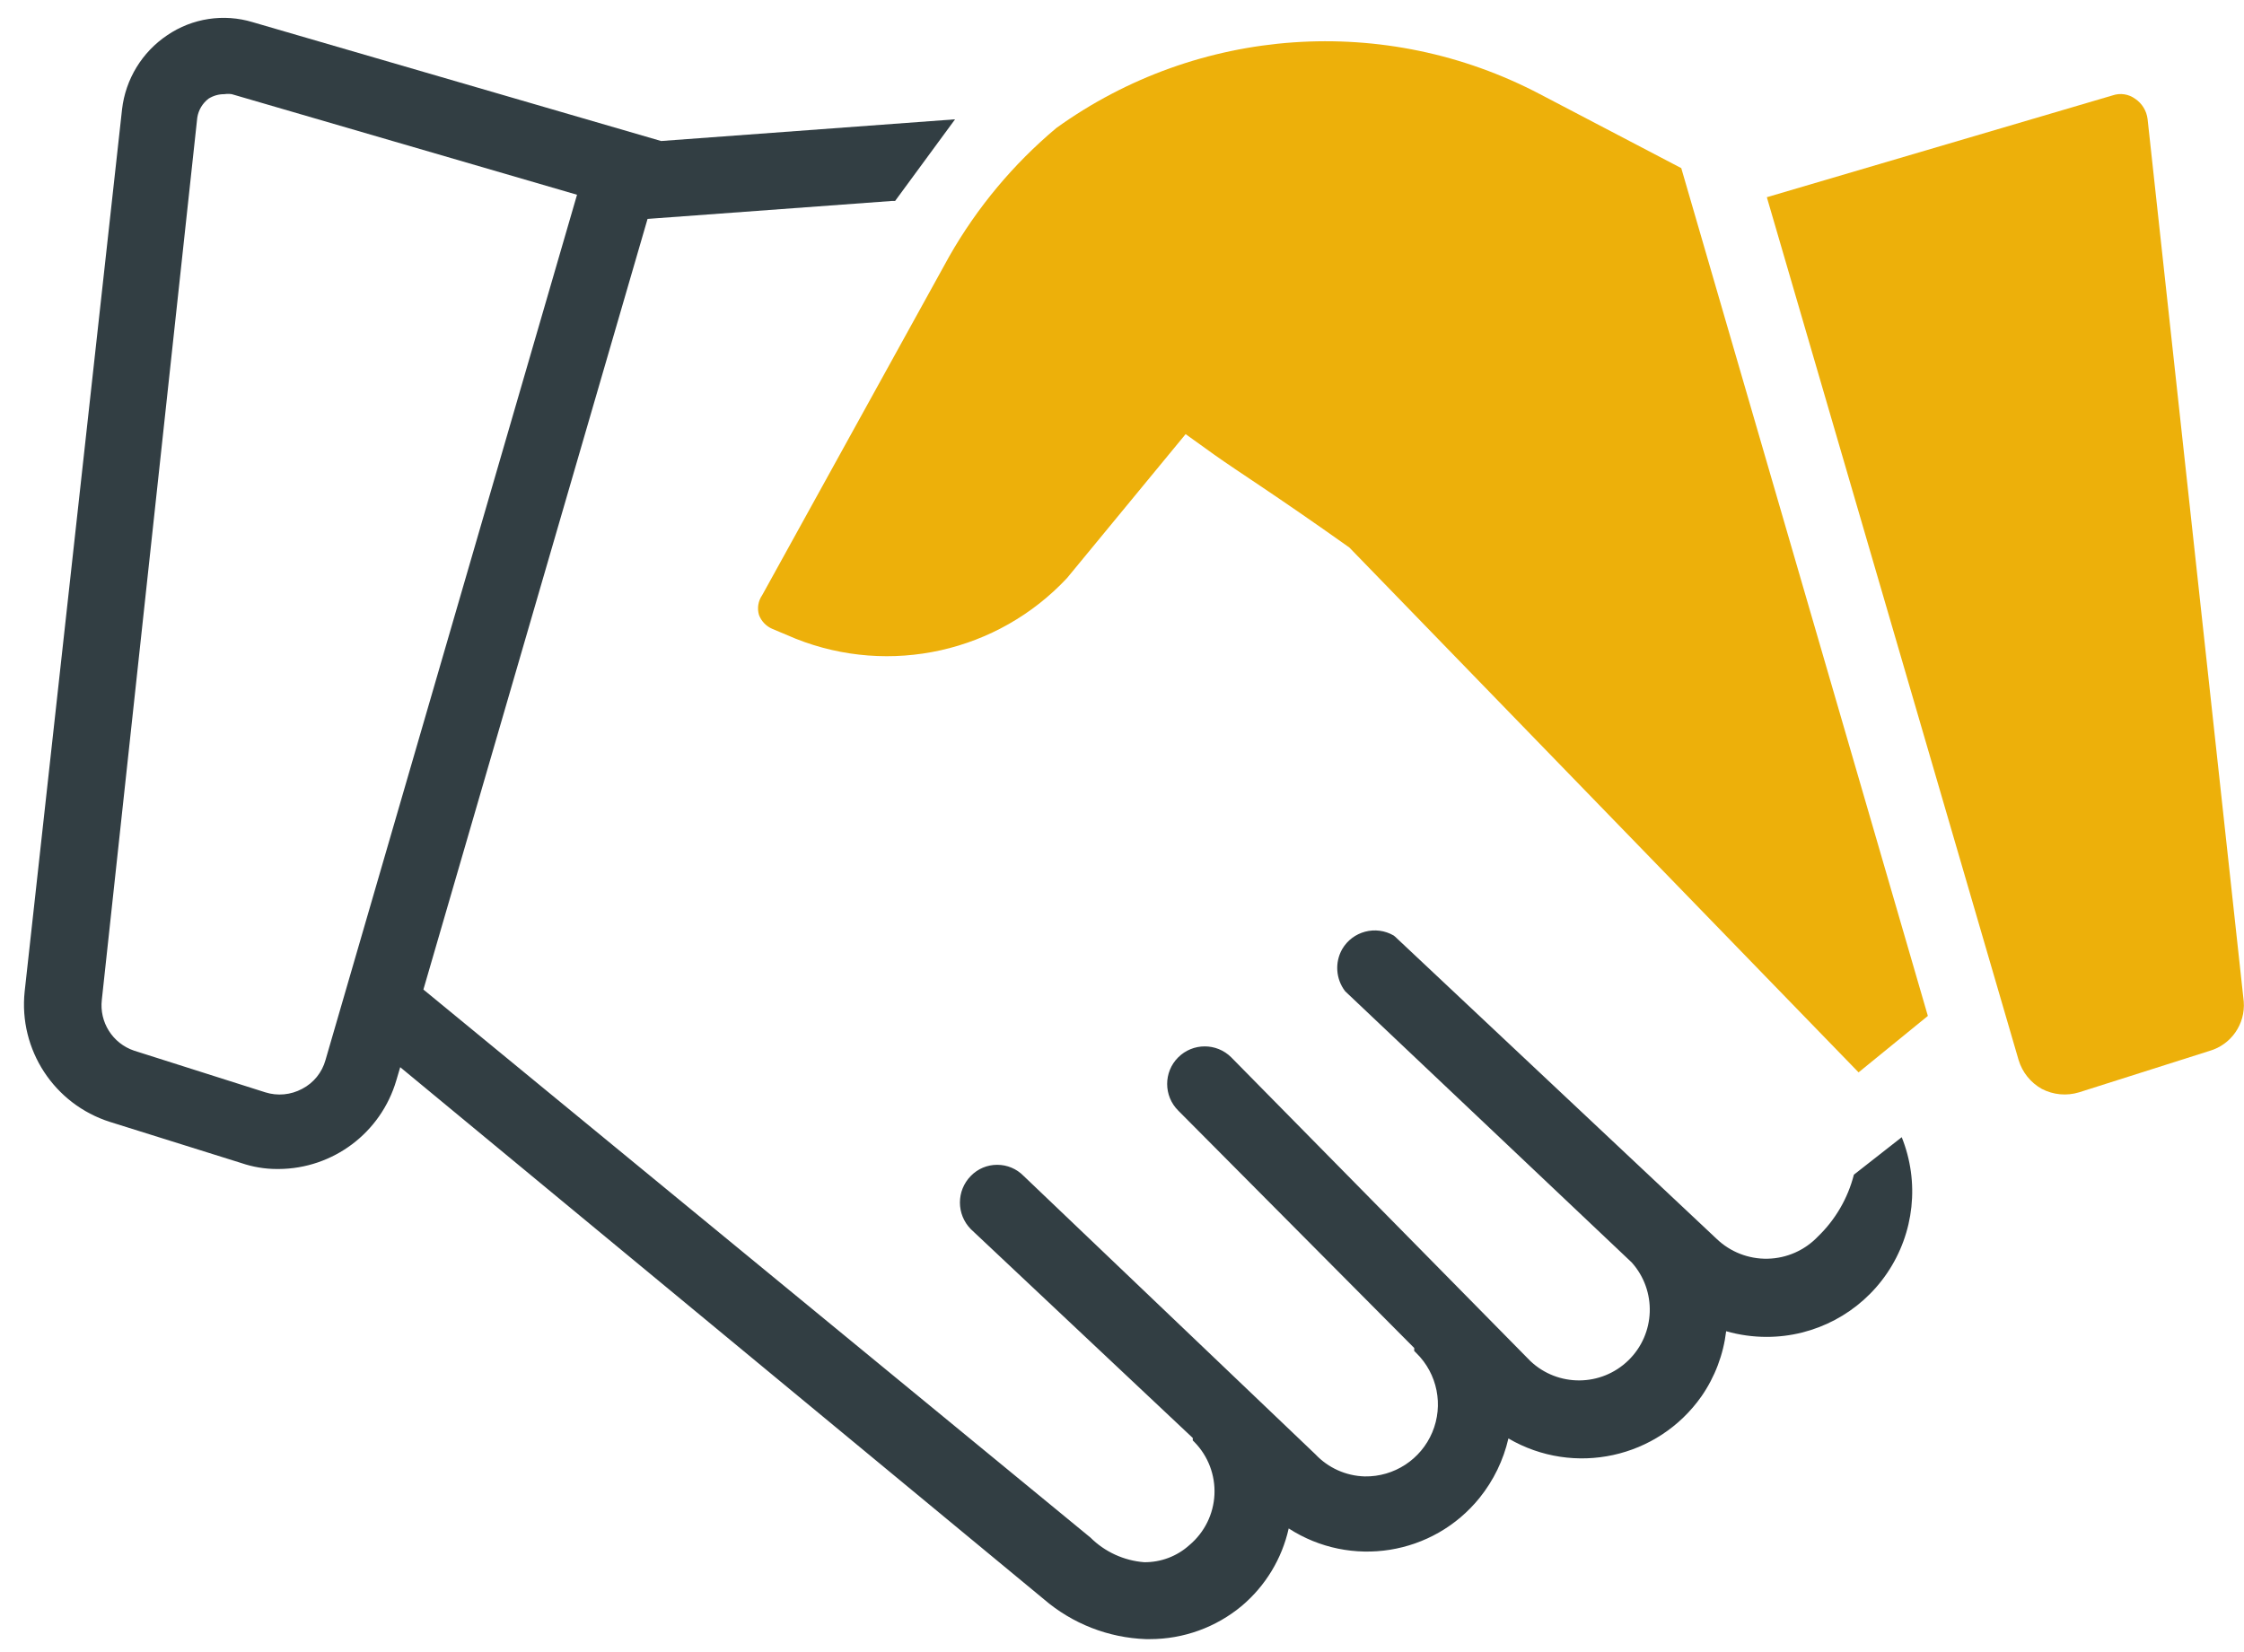
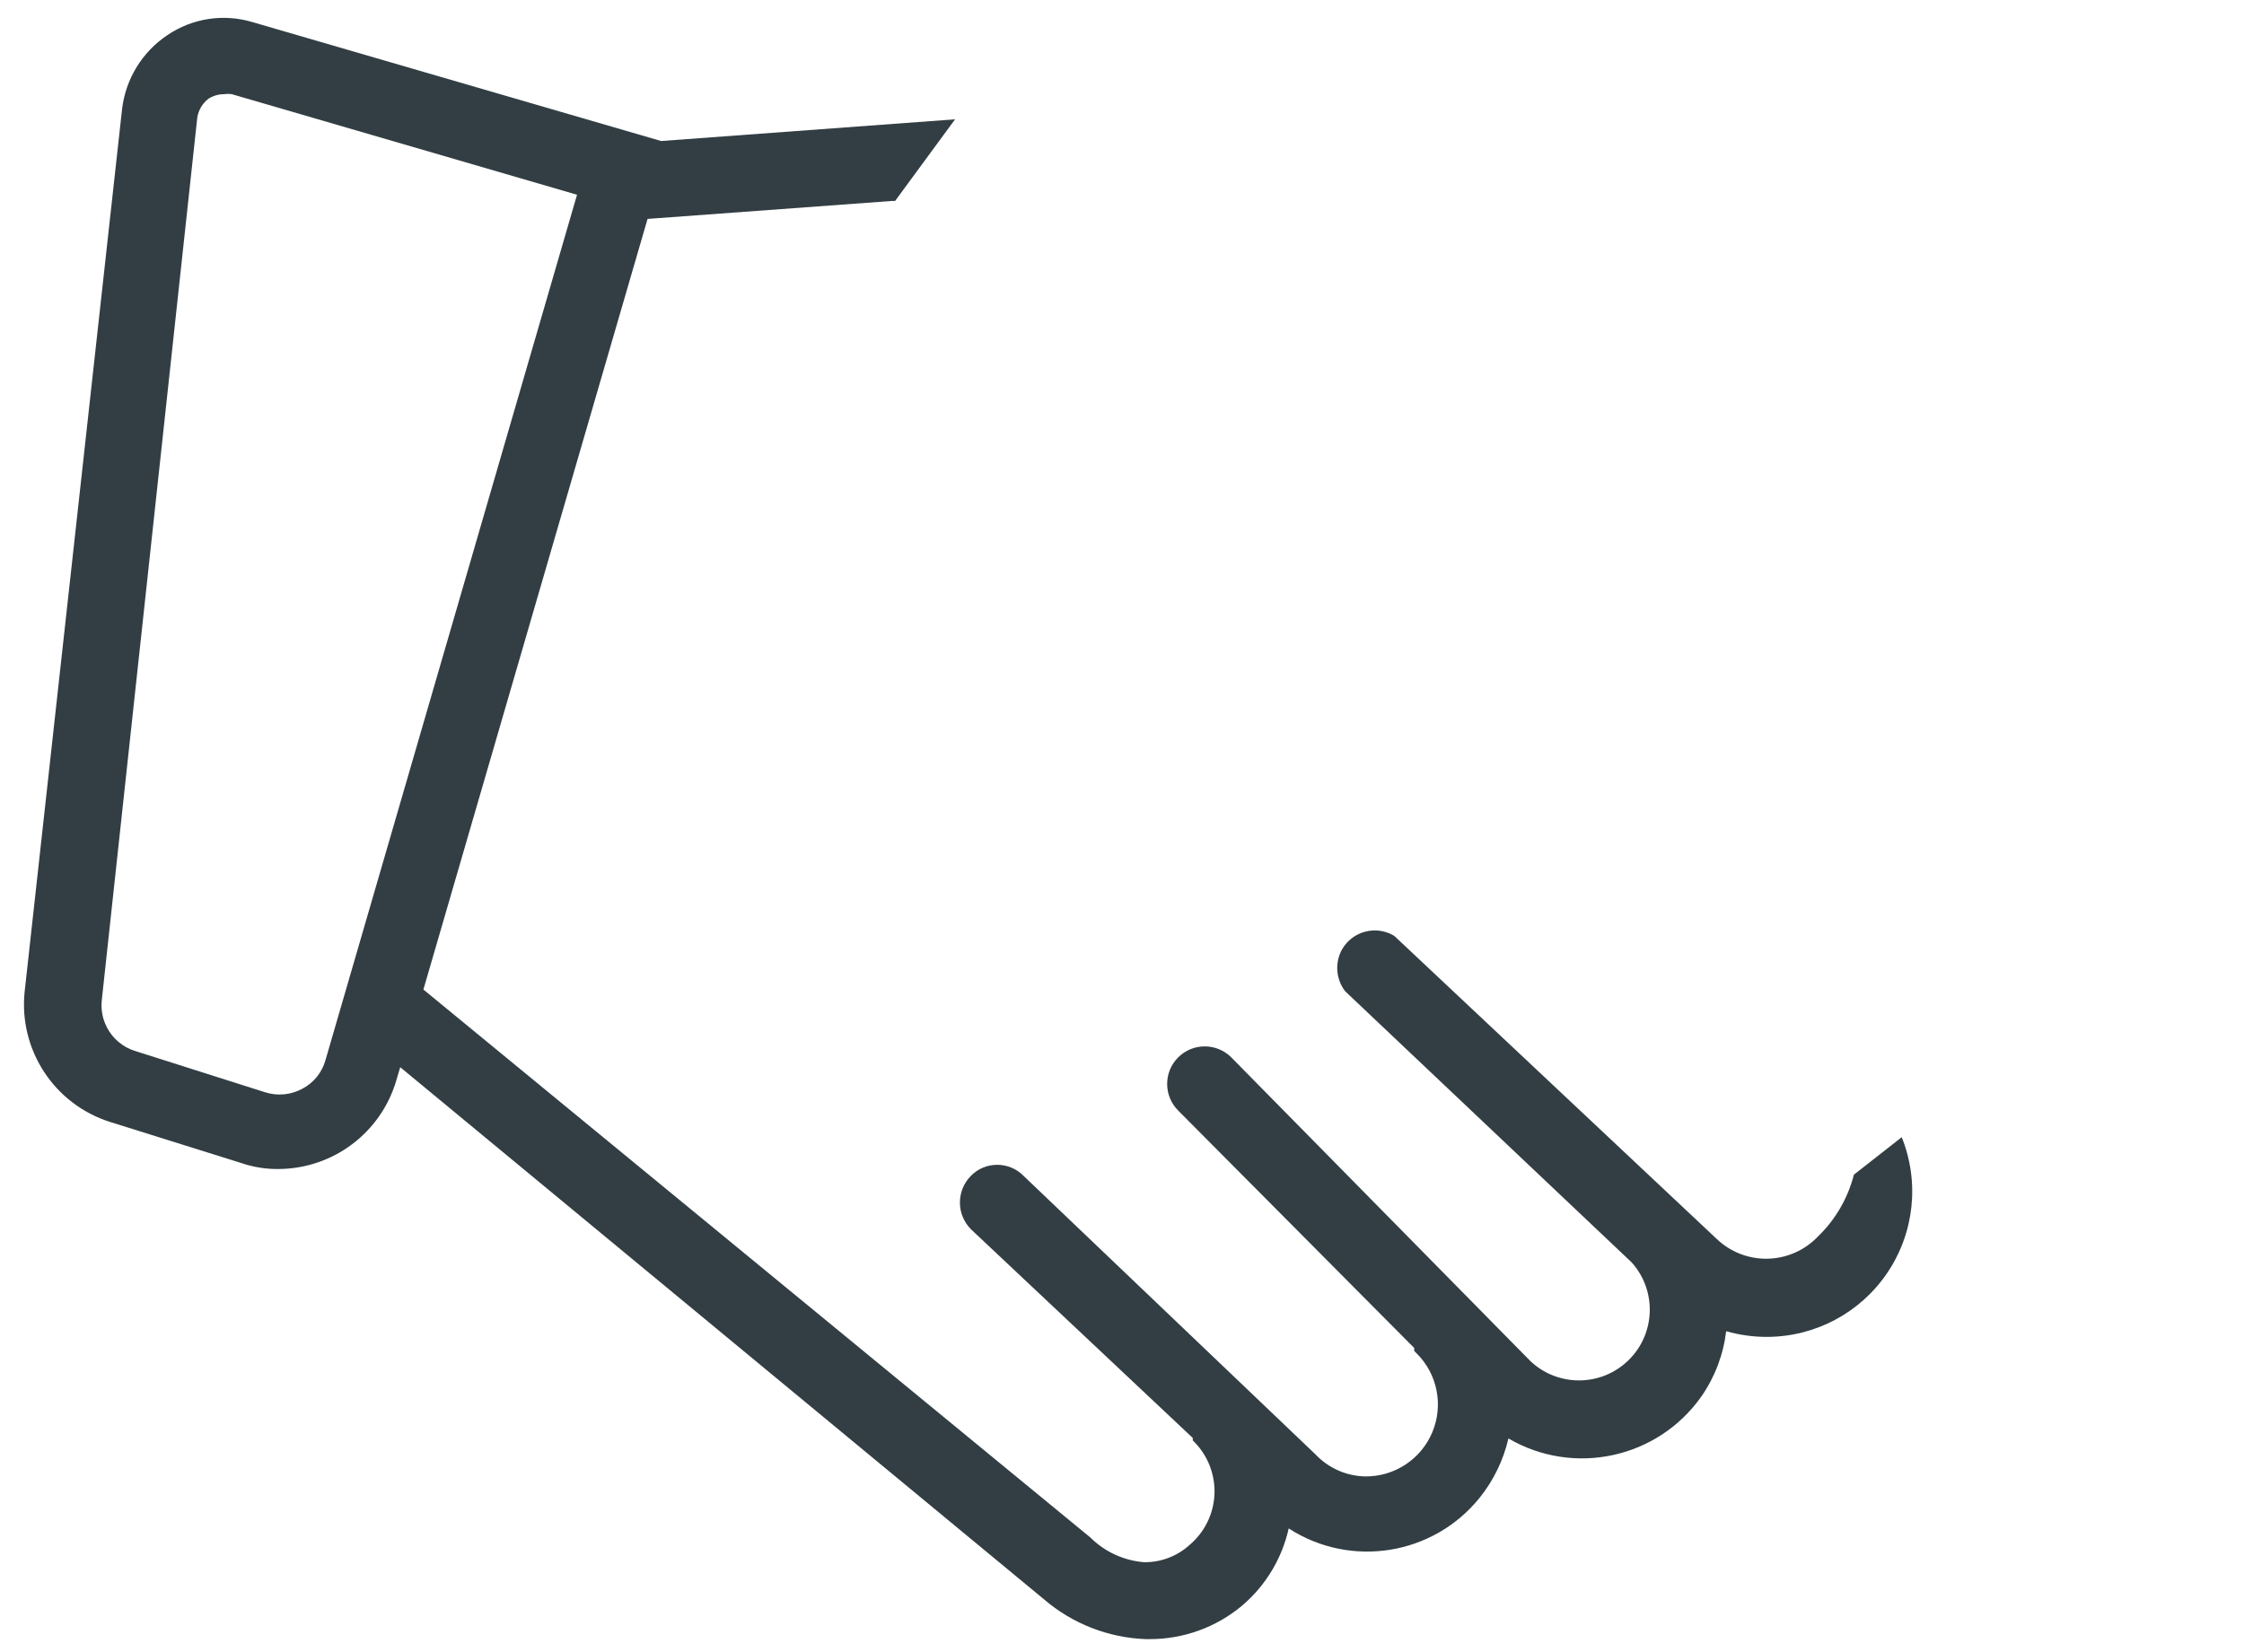
<svg xmlns="http://www.w3.org/2000/svg" width="91px" height="67px" viewBox="0 0 91 67" version="1.1">
  <title>5c938be6305a7336b4d117ab_beratung-konzeption</title>
  <g id="Page-1" stroke="none" stroke-width="1" fill="none" fill-rule="evenodd">
    <g id="5c938be6305a7336b4d117ab_beratung-konzeption" fill-rule="nonzero">
-       <path d="M87.09,4.83 C87.05,4.497 86.867,4.198 86.59,4.01 C86.325,3.815 85.981,3.762 85.67,3.87 L71.65,8 L81.86,43 C82.01,43.497 82.347,43.917 82.8,44.17 C83.265,44.413 83.808,44.463 84.31,44.31 L89.6,42.63 C90.479,42.377 91.059,41.542 90.99,40.63 L87.09,4.83 Z" id="Path" fill="#EDB00A" />
-       <path d="M78.18,41.21 L68.18,6.82 L62.45,3.82 C56.182,0.525 48.589,1.055 42.84,5.19 C41.097,6.652 39.627,8.413 38.5,10.39 L30.91,24.14 C30.745,24.376 30.697,24.674 30.78,24.95 C30.877,25.202 31.072,25.404 31.32,25.51 L32.27,25.91 C36.094,27.431 40.459,26.455 43.27,23.45 L48.08,17.61 L49.25,18.45 C50.19,19.12 51.71,20.07 54.72,22.21 L75.37,43.5 L78.18,41.21 Z" id="Path" fill="#EDB00A" />
      <path d="M75.18,47.65 C74.936,48.606 74.431,49.476 73.72,50.16 L73.72,50.16 C73.188,50.719 72.455,51.042 71.684,51.059 C70.912,51.076 70.166,50.785 69.61,50.25 L56.58,38 L56.52,37.95 C55.791,37.526 54.856,37.772 54.43,38.5 C54.122,39.042 54.17,39.716 54.55,40.21 L66.17,51.21 C67.197,52.356 67.138,54.109 66.035,55.182 C64.931,56.256 63.178,56.268 62.06,55.21 L49.93,42.89 C49.334,42.296 48.369,42.299 47.775,42.895 C47.181,43.491 47.184,44.456 47.78,45.05 L57.35,54.68 L57.35,54.68 L57.35,54.8 L57.44,54.89 C58.291,55.728 58.546,57 58.083,58.101 C57.621,59.202 56.534,59.911 55.34,59.89 C54.58,59.868 53.861,59.544 53.34,58.99 L41.51,47.7 C41.229,47.412 40.843,47.249 40.44,47.25 L40.44,47.25 C40.037,47.248 39.651,47.411 39.37,47.7 C38.78,48.299 38.78,49.261 39.37,49.86 L48.37,58.33 L48.37,58.33 L48.37,58.43 L48.44,58.5 C48.994,59.066 49.286,59.838 49.249,60.629 C49.211,61.42 48.845,62.159 48.24,62.67 C47.737,63.127 47.08,63.377 46.4,63.37 C45.578,63.306 44.805,62.952 44.22,62.37 L17.17,40.14 L26.26,8.88 L36.19,8.15 L36.3,8.15 L38.73,4.84 L26.81,5.72 L10.25,0.9 C9.073,0.542 7.797,0.737 6.78,1.43 C5.761,2.114 5.092,3.211 4.95,4.43 L1,40.22 C0.751,42.581 2.197,44.792 4.46,45.51 L9.79,47.18 C10.254,47.338 10.74,47.419 11.23,47.42 L11.3,47.42 C13.508,47.408 15.447,45.949 16.07,43.83 L16.23,43.29 L42.33,64.87 C43.486,65.865 44.946,66.436 46.47,66.49 L46.63,66.49 C47.993,66.491 49.313,66.013 50.36,65.14 C51.319,64.329 51.987,63.226 52.26,62 C54.777,63.627 58.117,63.092 60,60.76 C60.567,60.055 60.967,59.231 61.17,58.35 C63.828,59.902 67.231,59.159 69,56.64 C69.544,55.855 69.887,54.948 70,54 C70.533,54.152 71.085,54.23 71.64,54.23 L71.64,54.23 C73.6,54.232 75.434,53.26 76.532,51.636 C77.631,50.012 77.851,47.949 77.12,46.13 L75.18,47.65 Z M13.2,43 L13.2,43 C13.06,43.505 12.716,43.93 12.25,44.17 C11.792,44.415 11.255,44.466 10.76,44.31 L5.44,42.62 C4.568,42.328 4.021,41.463 4.13,40.55 L8,4.77 C8.048,4.464 8.213,4.188 8.46,4 C8.652,3.88 8.874,3.818 9.1,3.82 C9.199,3.805 9.301,3.805 9.4,3.82 L23.4,7.9 L13.2,43 Z" id="Shape" fill="#323E43" />
    </g>
  </g>
</svg>